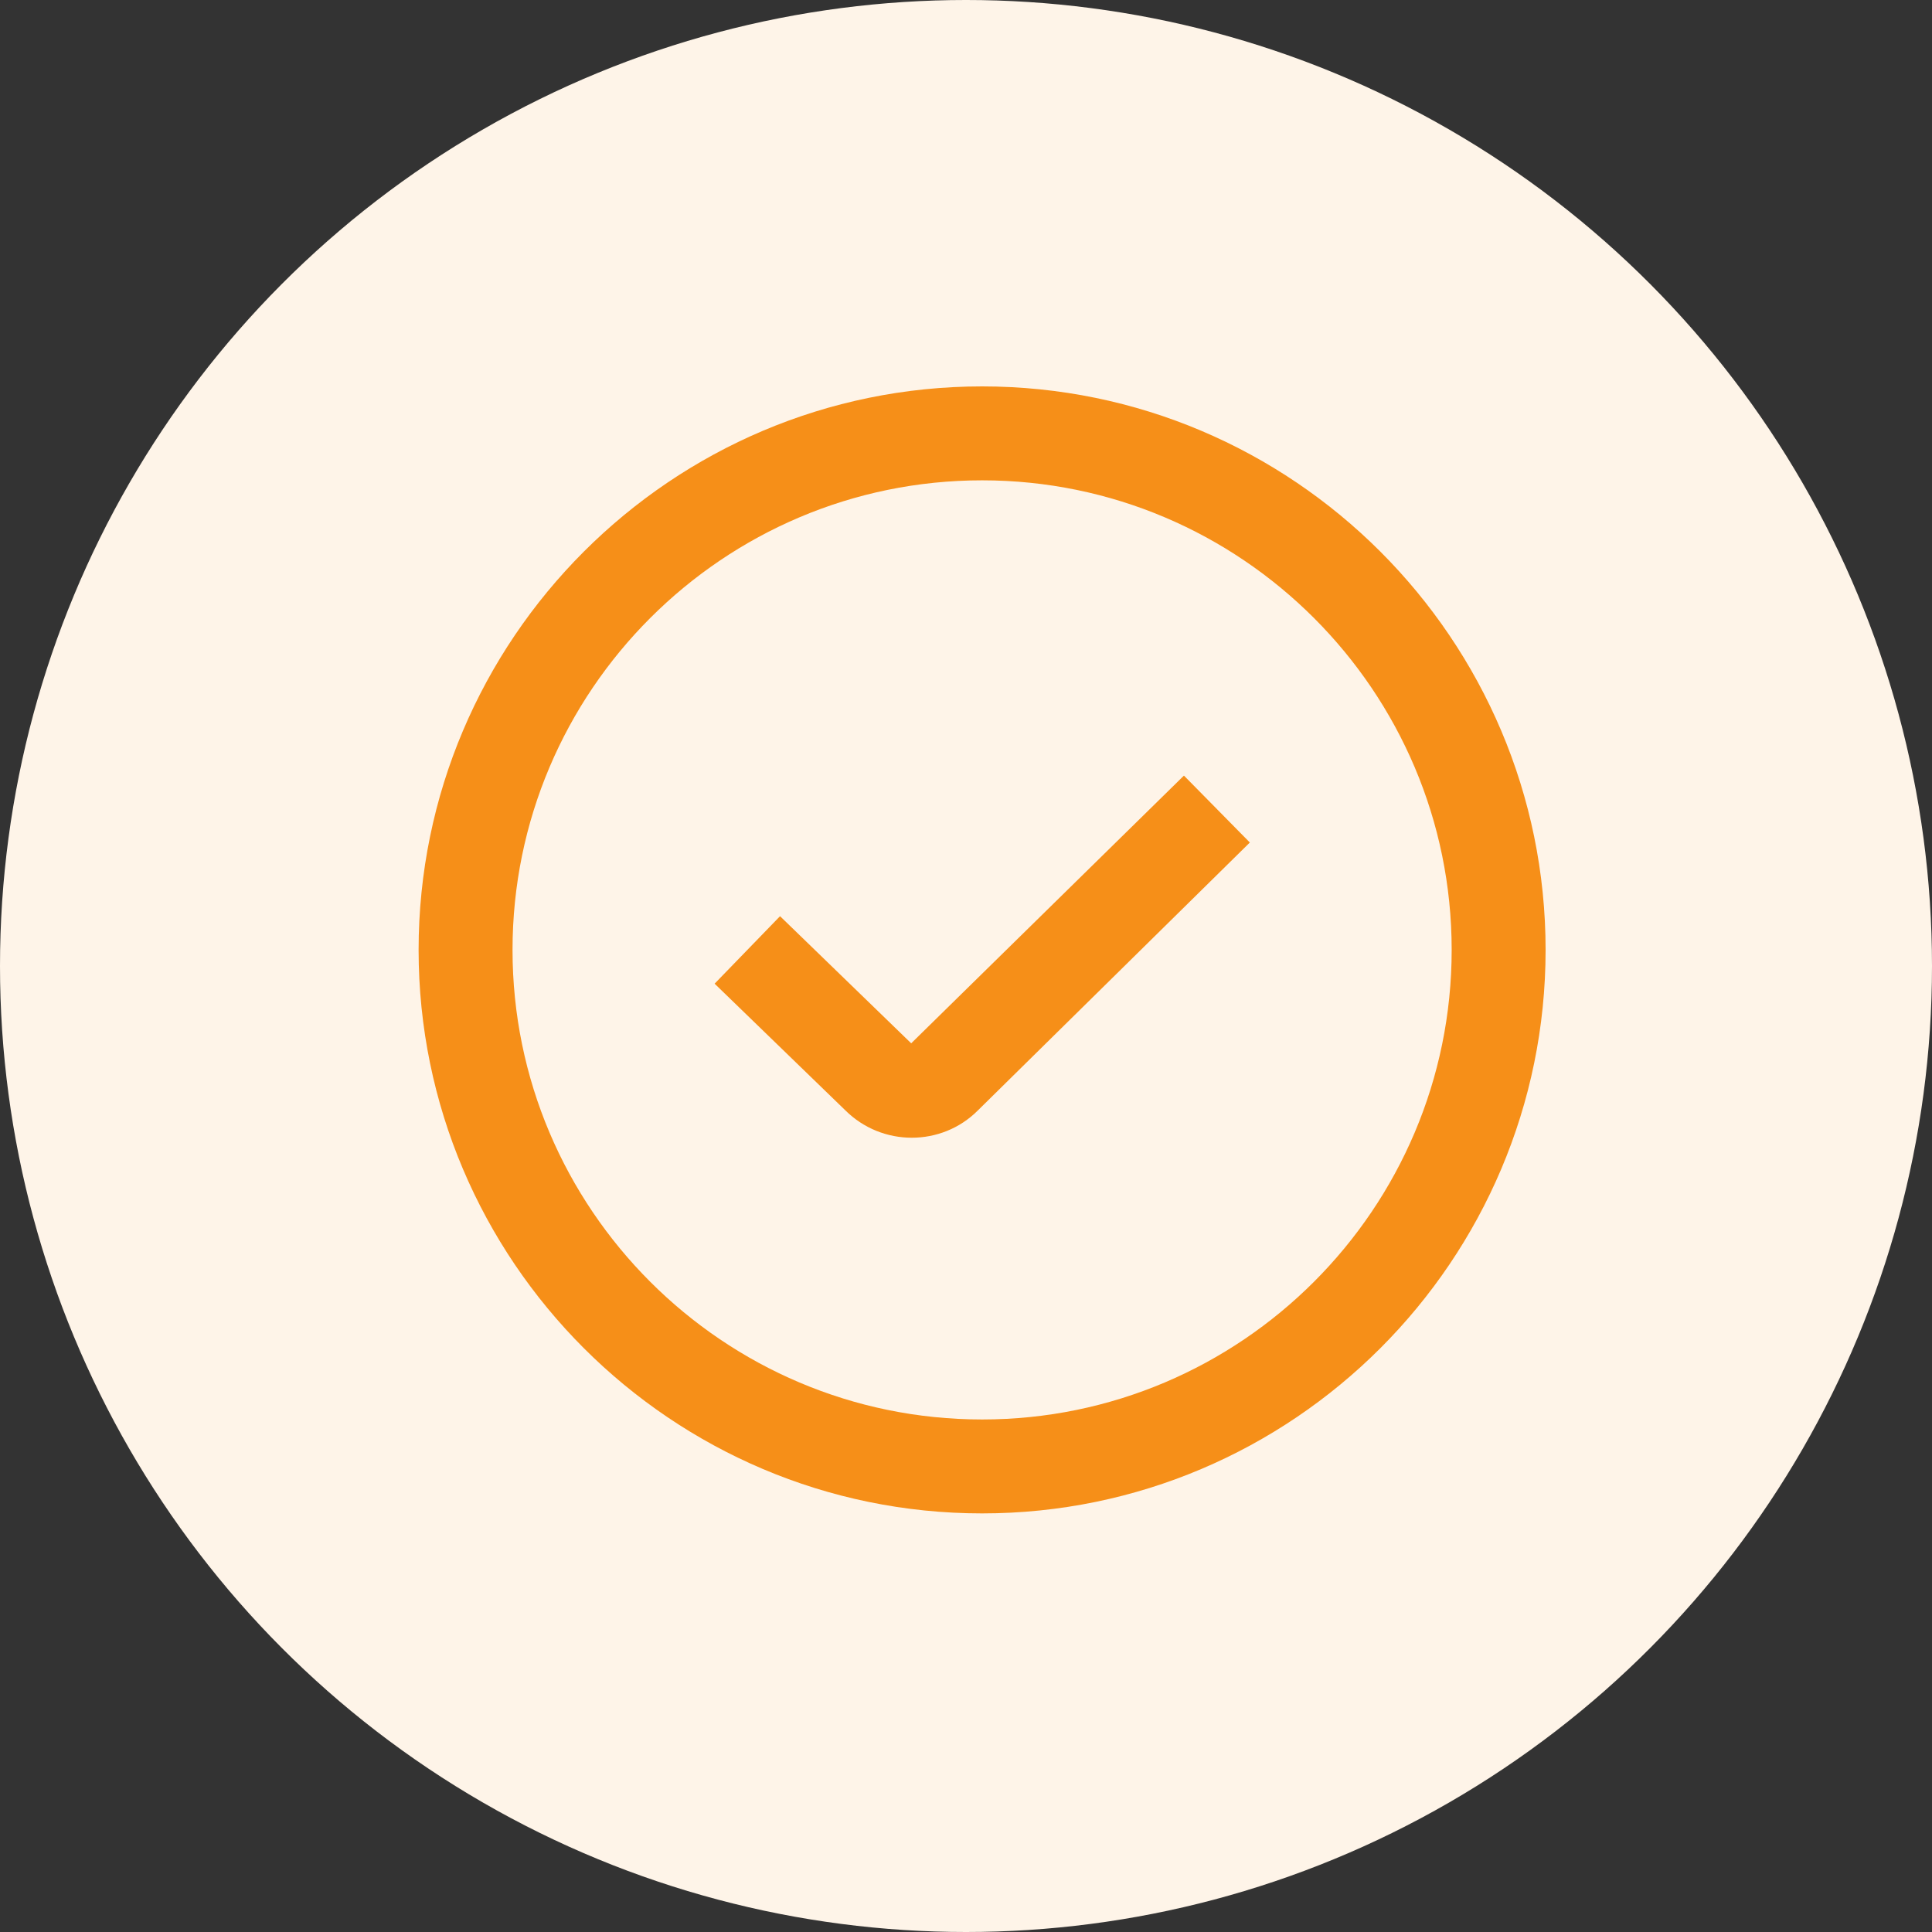
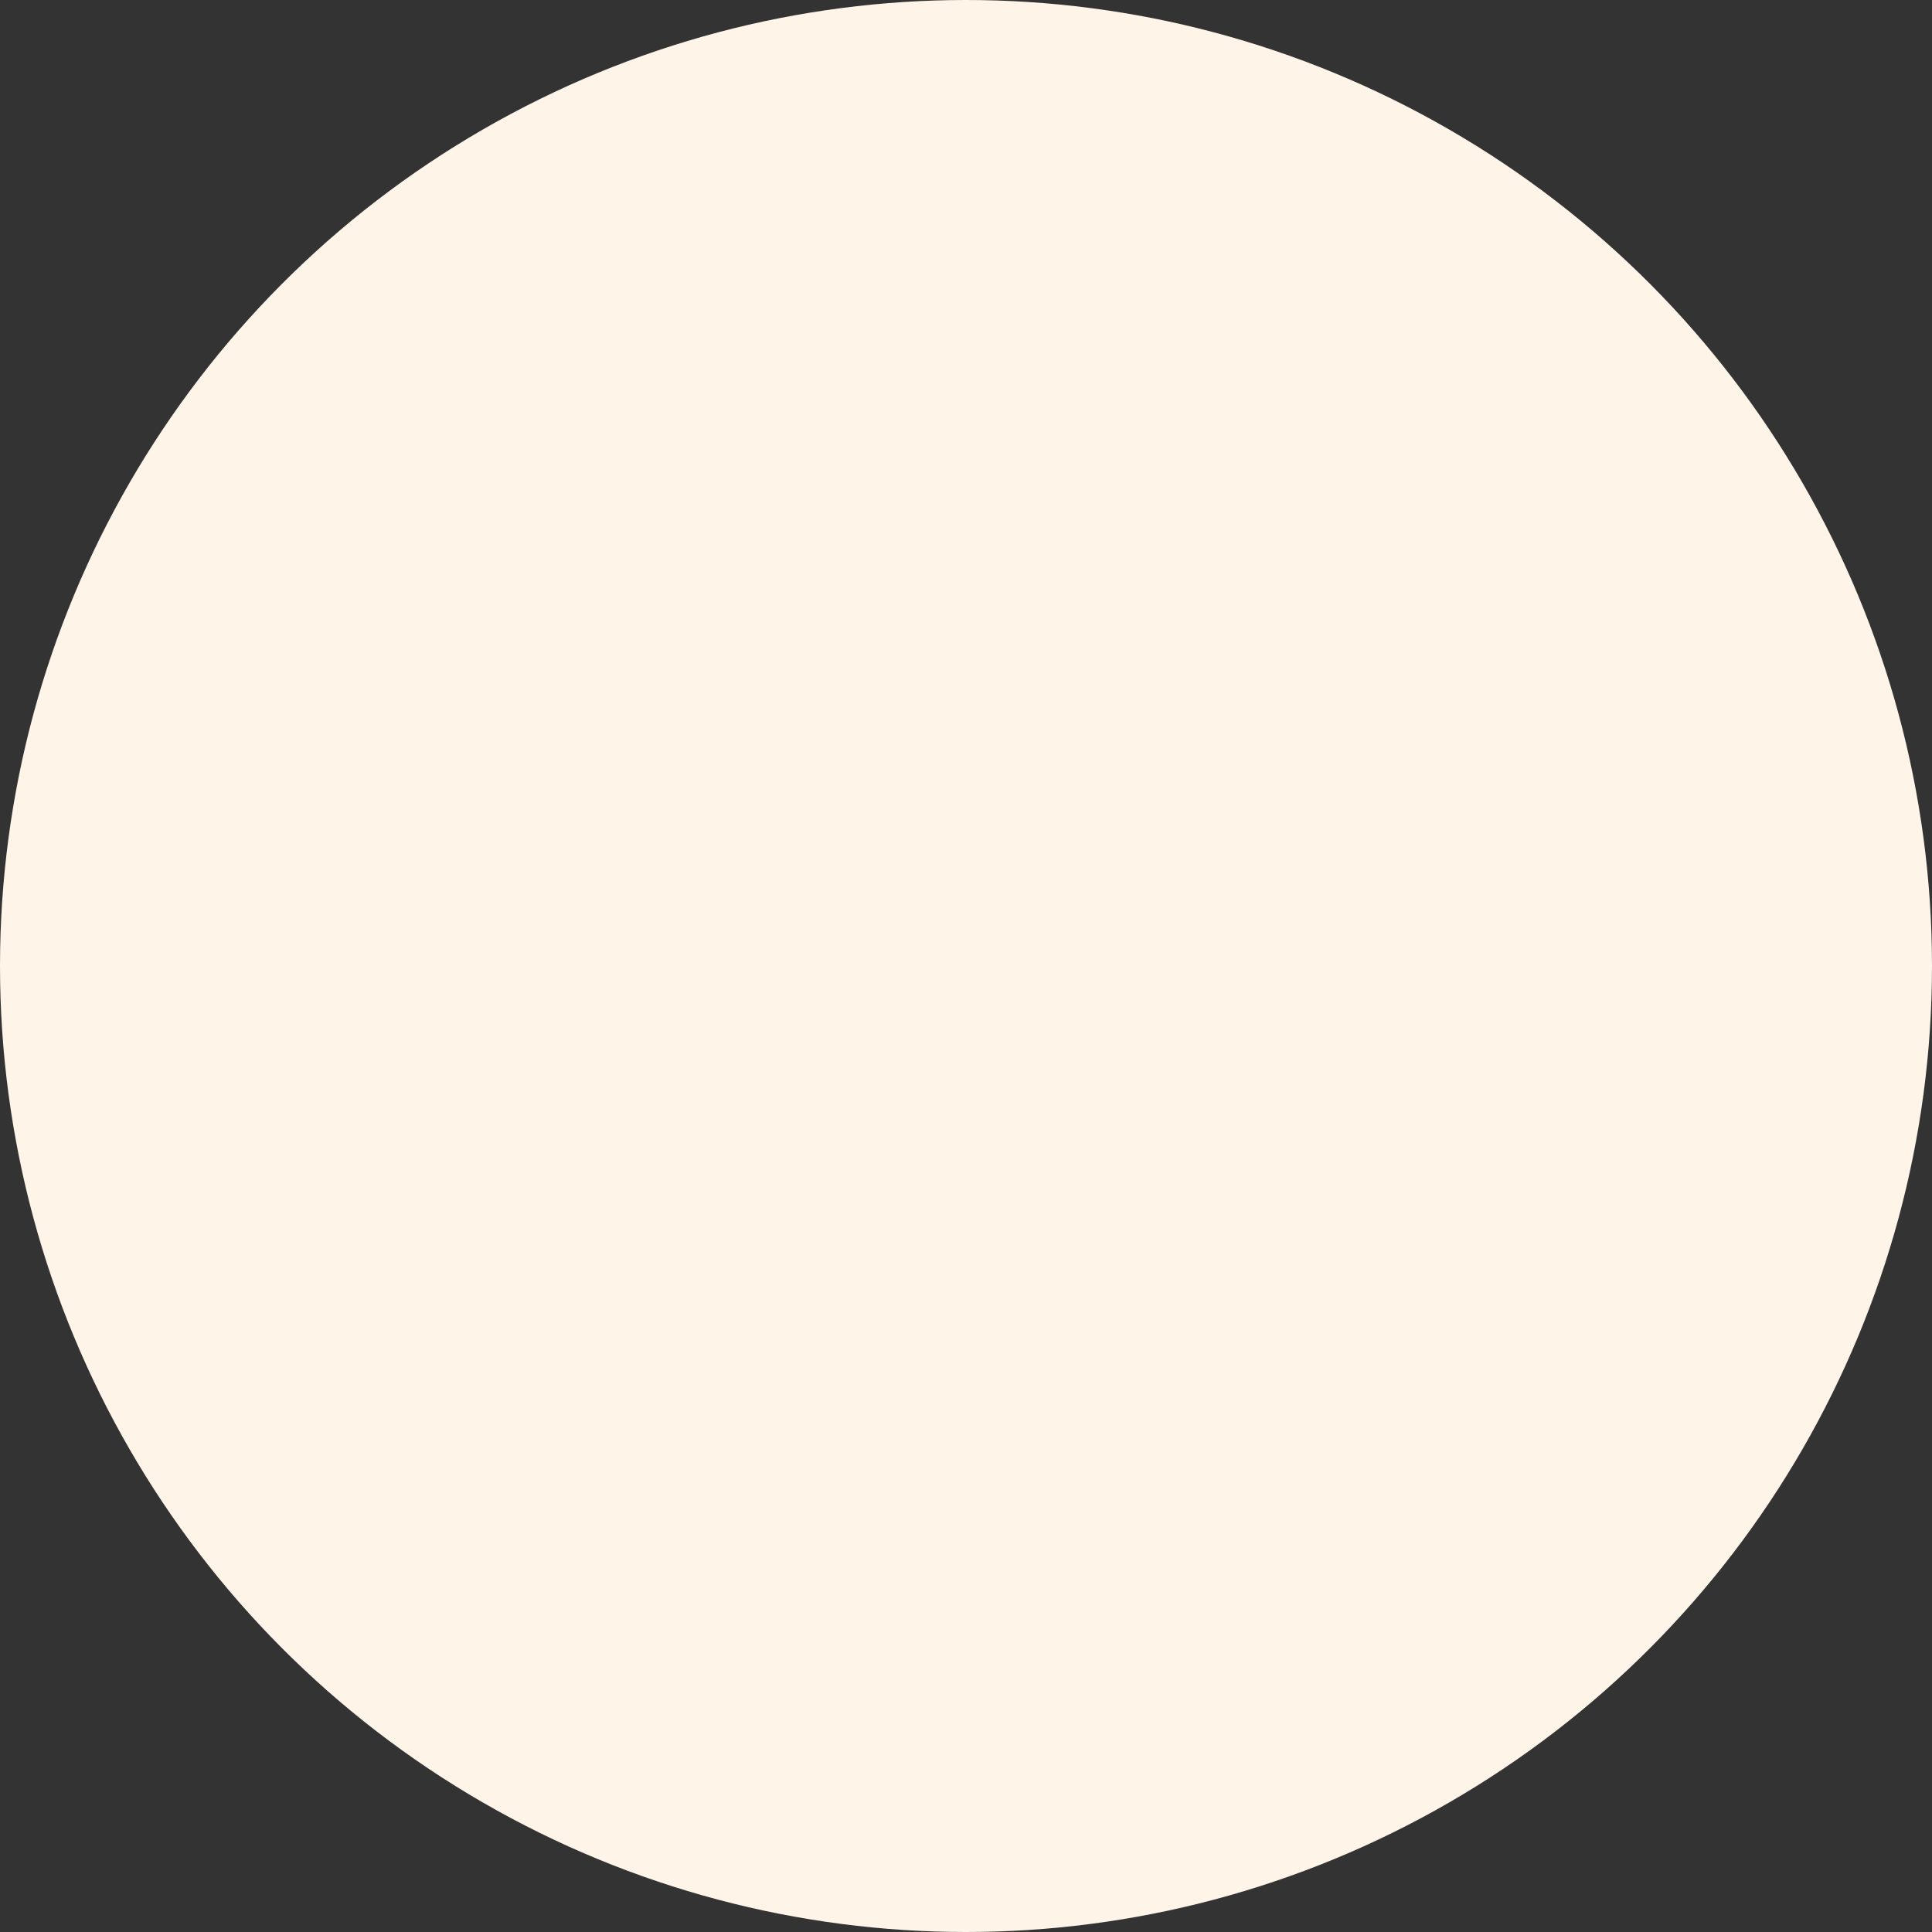
<svg xmlns="http://www.w3.org/2000/svg" width="60" height="60" viewBox="0 0 60 60" fill="none">
  <rect x="0" y="0" width="60" height="60" fill="#333333" stroke="none" />
  <circle cx="30" cy="30" r="30" fill="#FEF4E8" />
-   <path d="M36.768 24.087L38.815 26.165L30.367 34.487C29.803 35.052 29.061 35.333 28.315 35.333C27.57 35.333 26.821 35.049 26.25 34.48L22.193 30.549L24.225 28.453L28.298 32.401L36.768 24.087ZM48 29.5C48 39.15 40.15 47 30.5 47C20.85 47 13 39.15 13 29.5C13 19.85 20.85 12 30.5 12C40.15 12 48 19.85 48 29.5ZM45.083 29.5C45.083 21.459 38.541 14.917 30.5 14.917C22.459 14.917 15.917 21.459 15.917 29.5C15.917 37.541 22.459 44.083 30.5 44.083C38.541 44.083 45.083 37.541 45.083 29.5Z" fill="#F68F18" />
</svg>